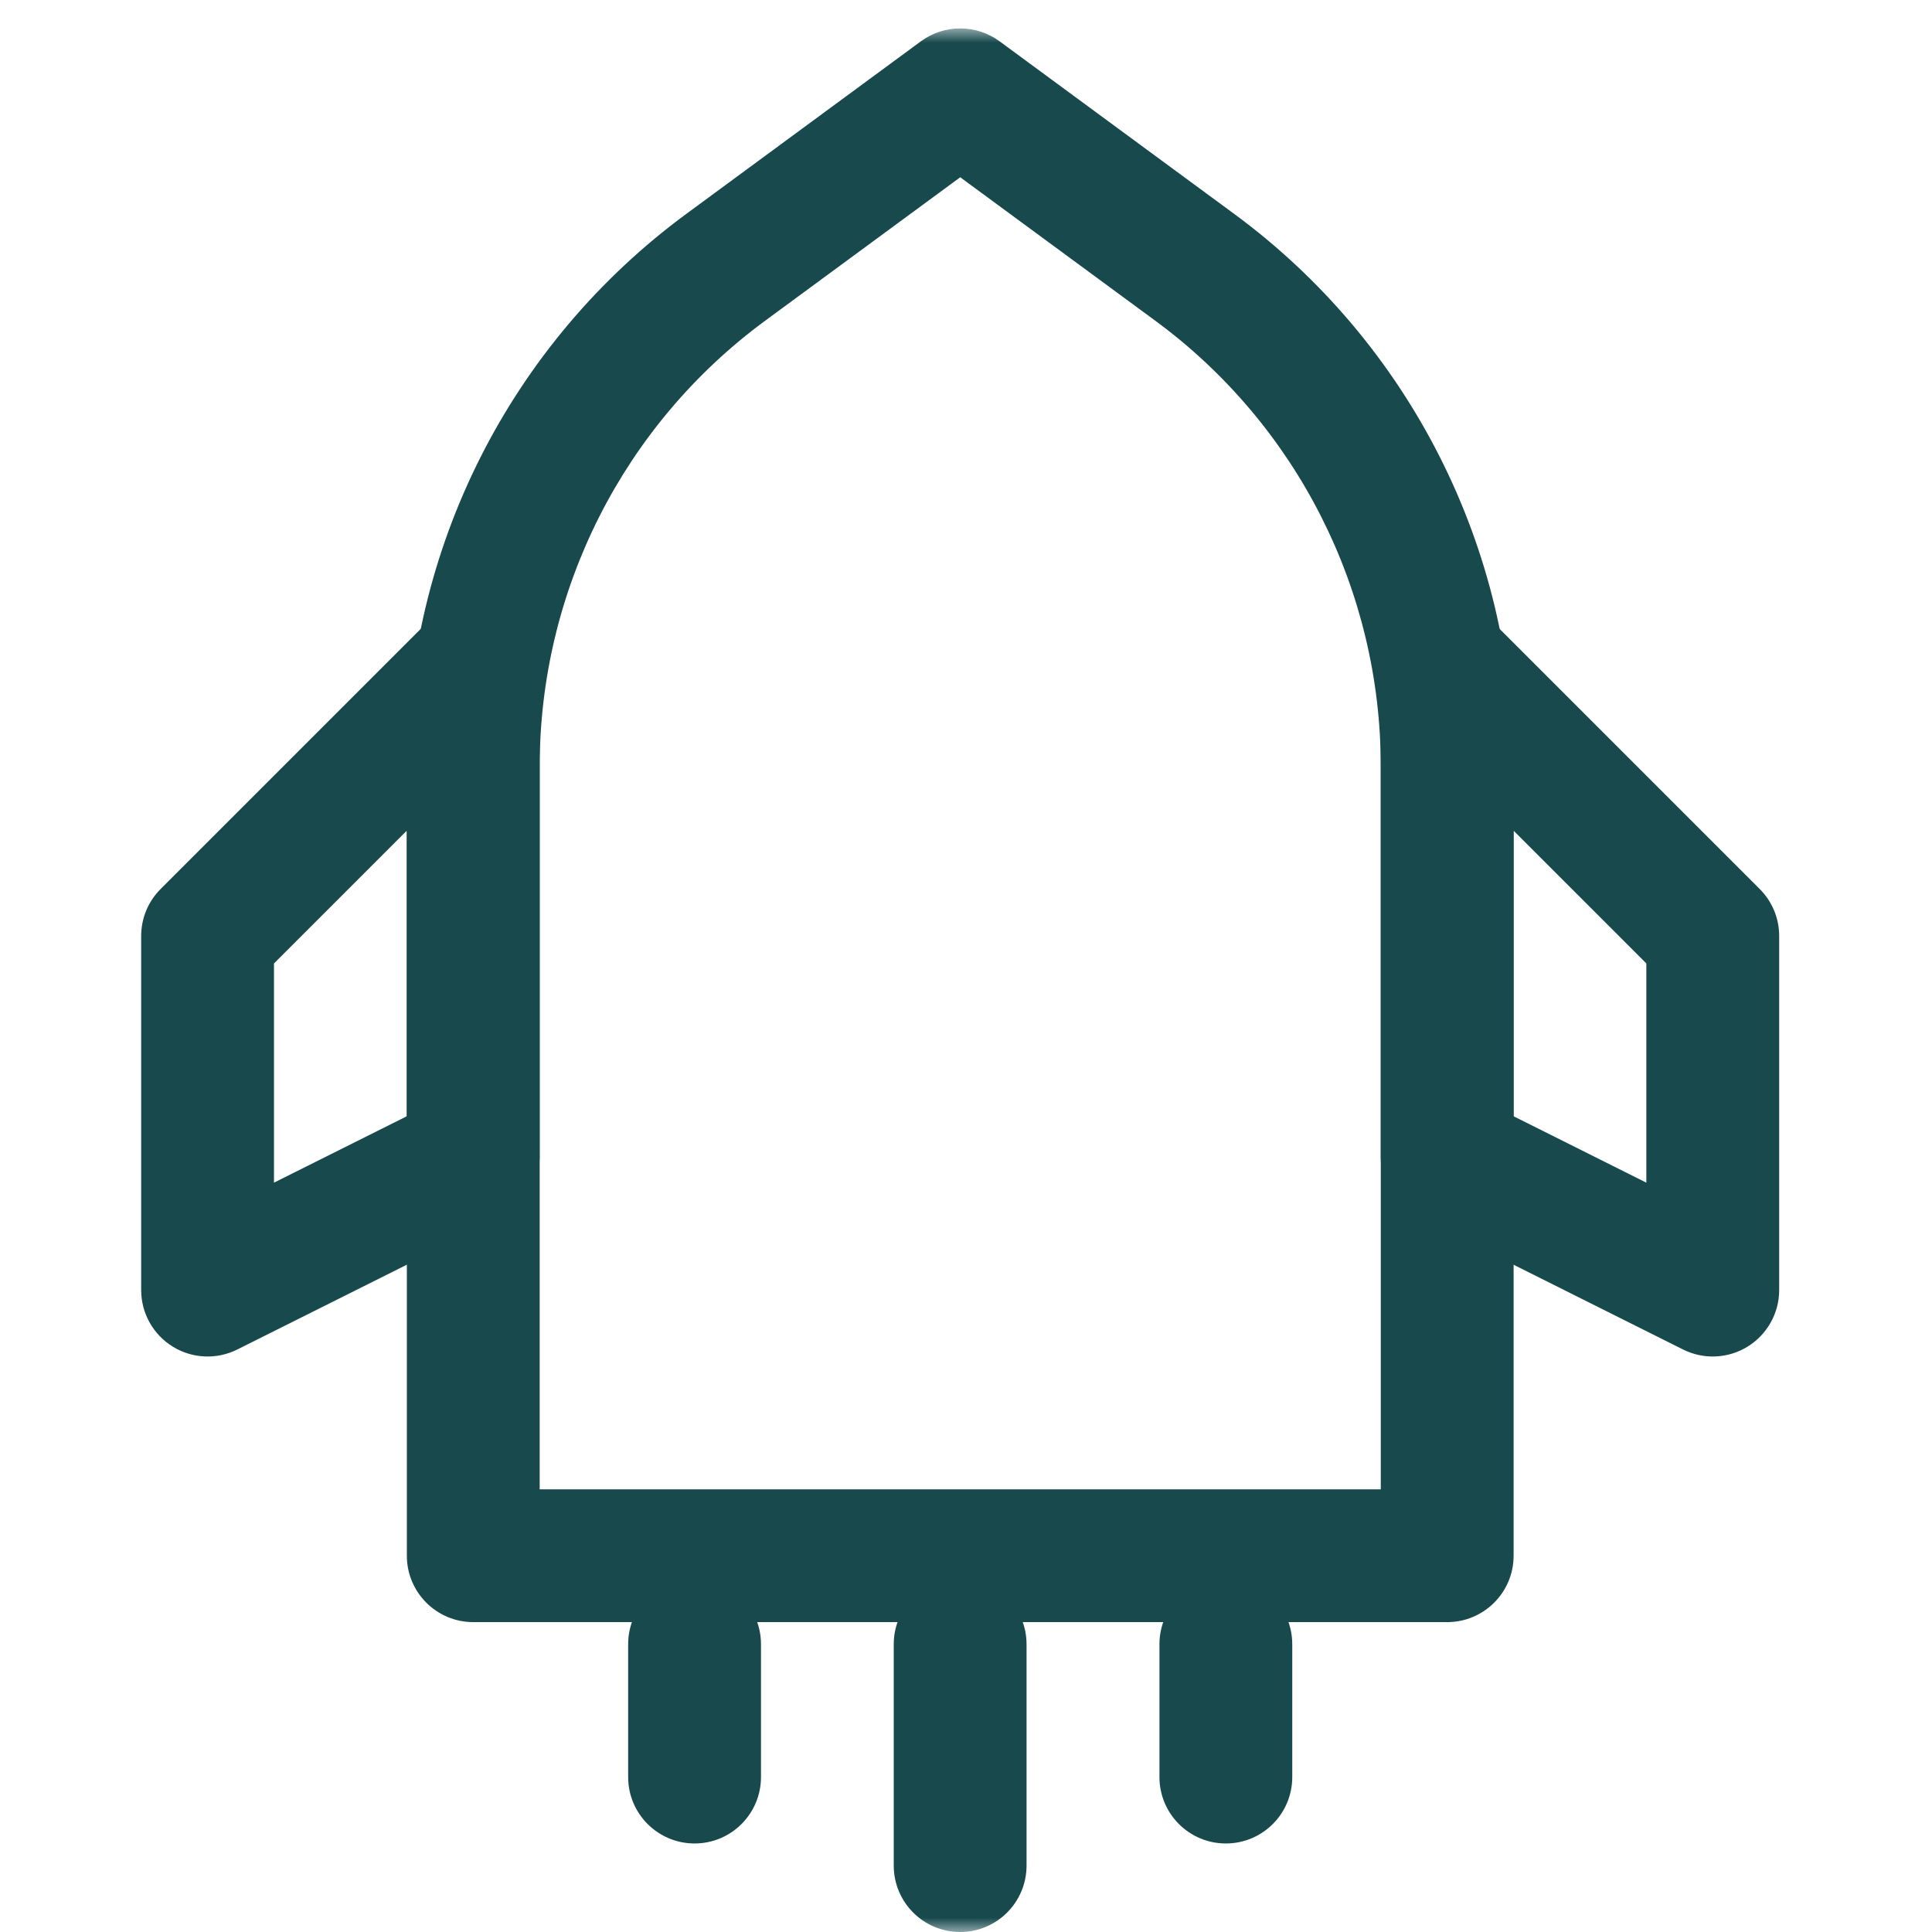
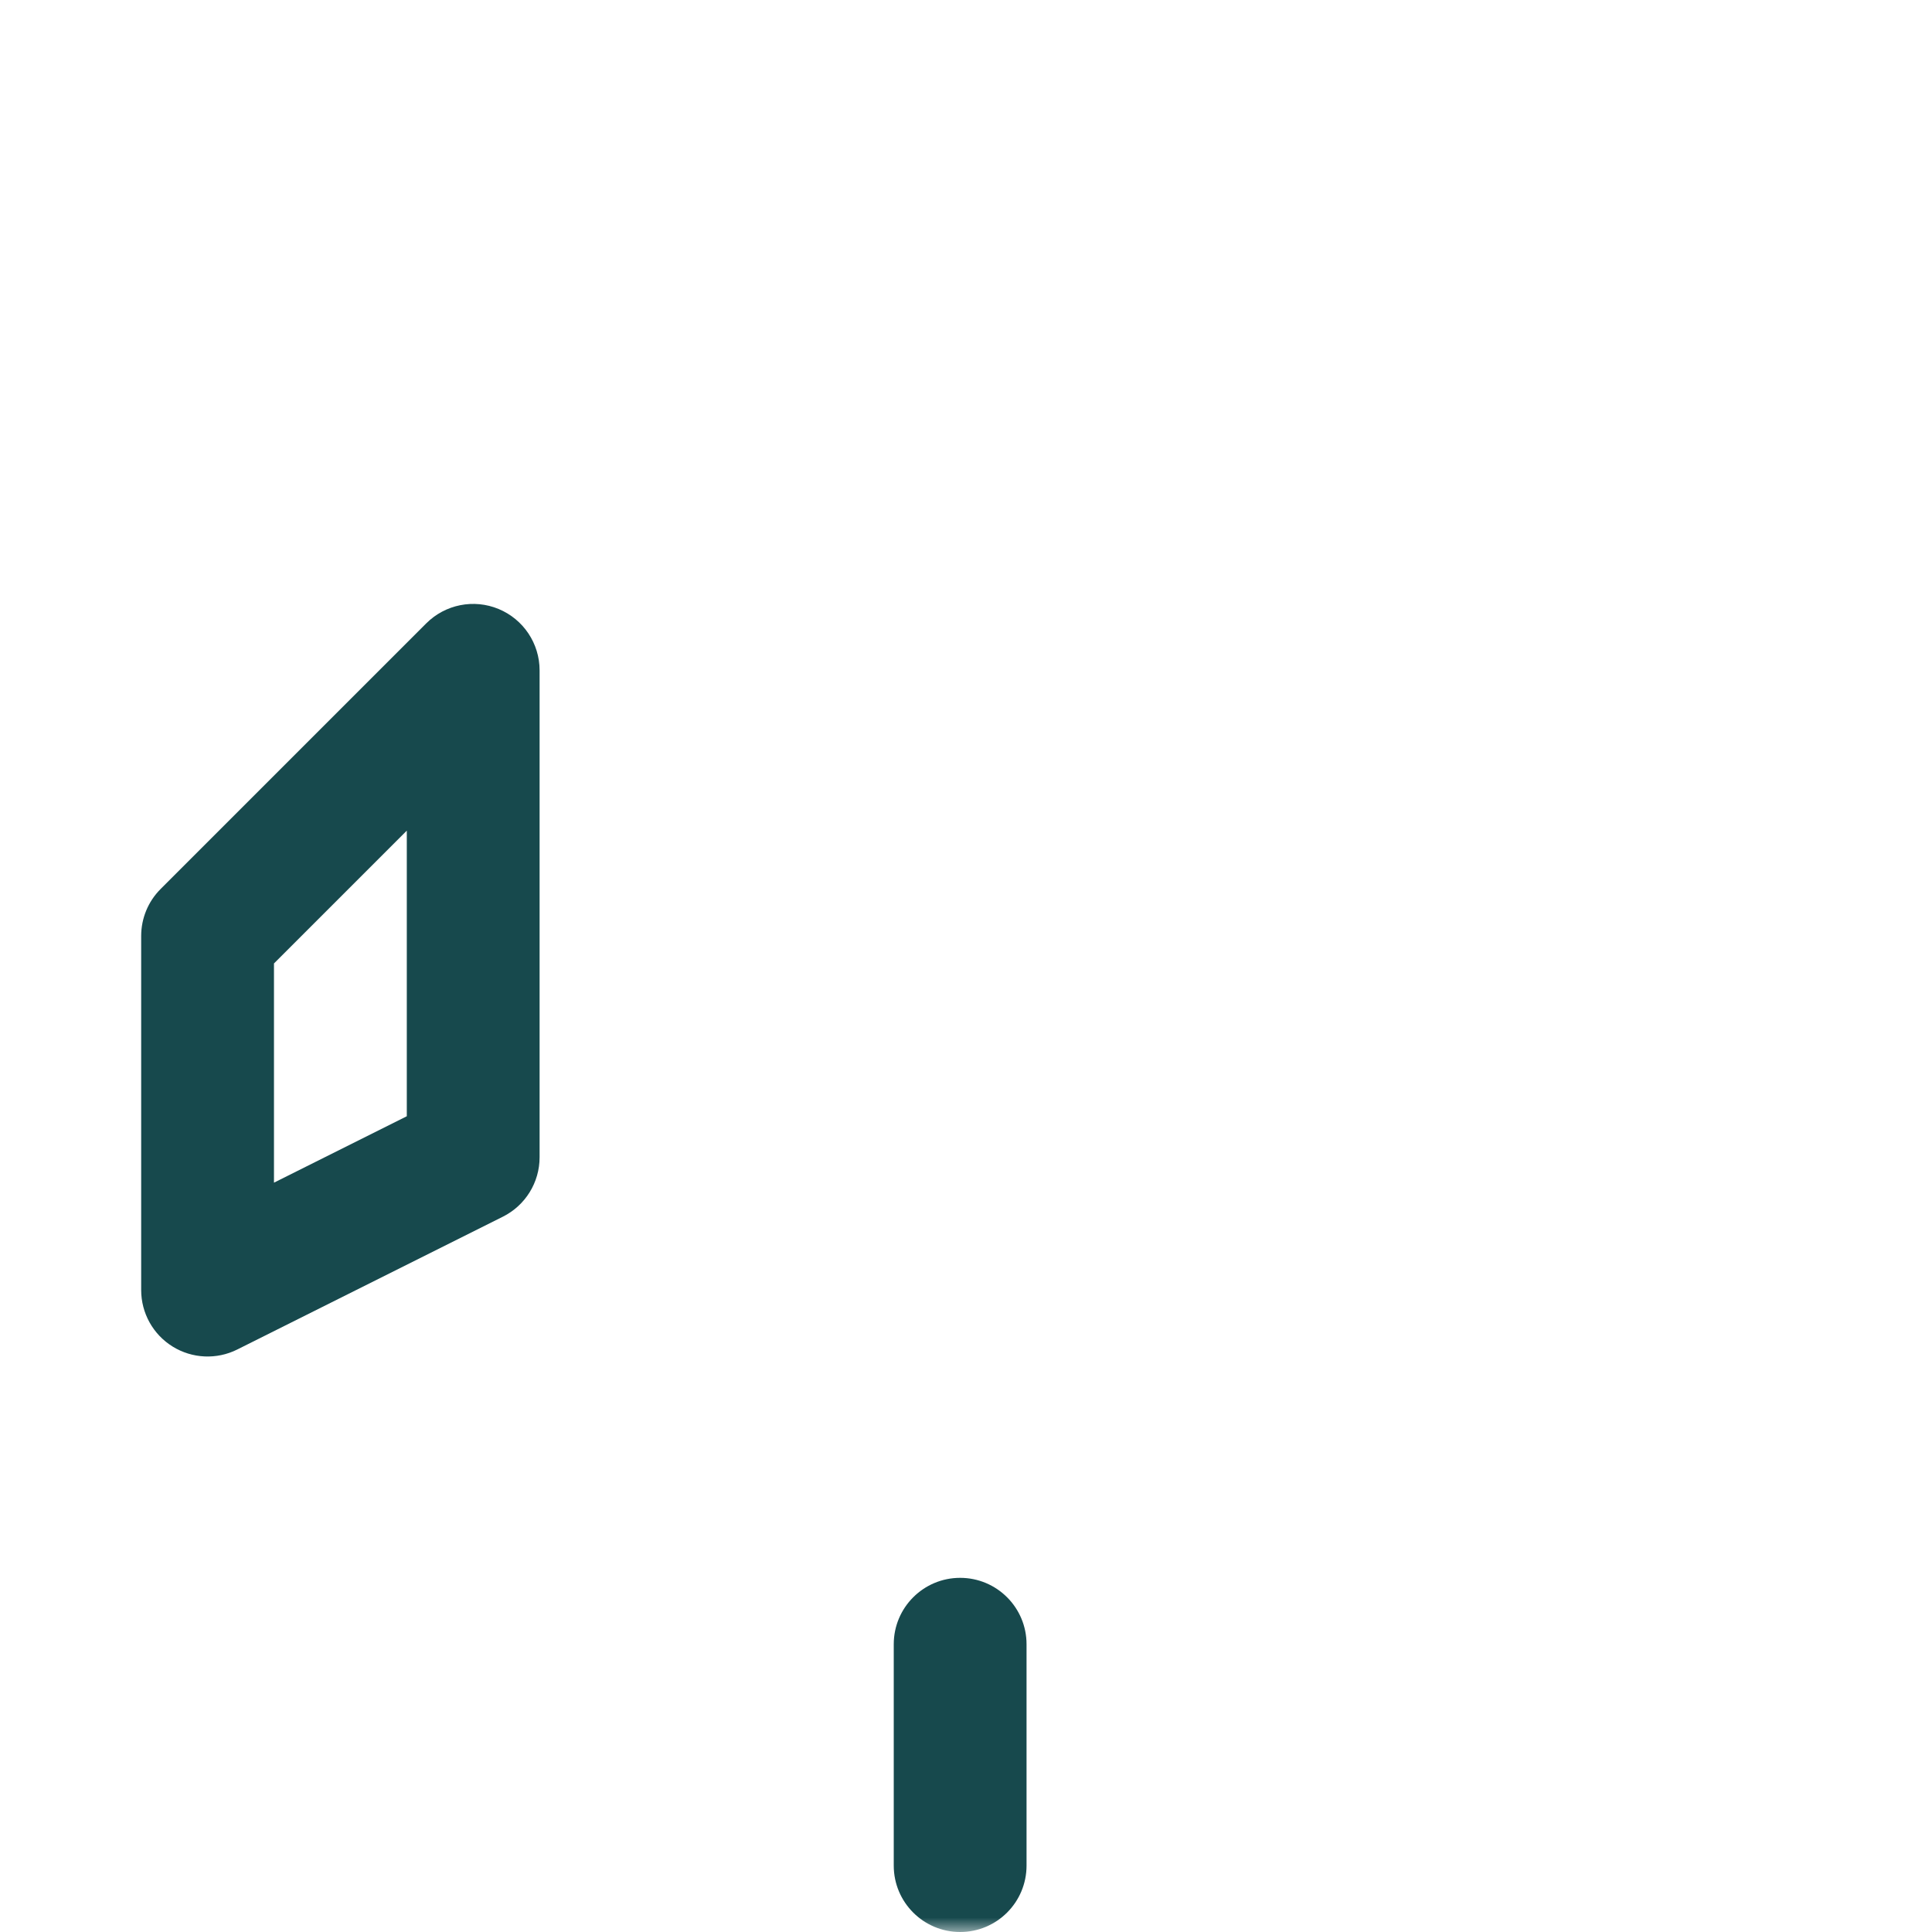
<svg xmlns="http://www.w3.org/2000/svg" width="68" height="68" viewBox="0 0 68 68" fill="none">
  <mask id="mask0_1675_117843" style="mask-type:luminance" maskUnits="userSpaceOnUse" x="0" y="1" width="68" height="67">
    <path d="M67.5 1H0.5V68H67.5V1Z" fill="white" />
  </mask>
  <g mask="url(#mask0_1675_117843)">
-     <path d="M32.412 1.454C33.236 0.849 34.358 0.849 35.182 1.454L43.432 7.523C49.62 12.074 53.274 19.297 53.274 26.978V54.756C53.274 56.047 52.227 57.093 50.937 57.093H16.657C15.367 57.093 14.32 56.047 14.32 54.756V26.978C14.32 19.297 17.974 12.074 24.162 7.523L32.412 1.454ZM33.797 6.239L26.931 11.288C21.941 14.958 18.995 20.784 18.995 26.978V52.419H48.599V26.978C48.599 20.784 45.653 14.958 40.662 11.288L33.797 6.239Z" fill="#17494D" />
    <path d="M17.549 21.434C18.422 21.796 18.992 22.648 18.992 23.593V40.733C18.992 41.618 18.492 42.427 17.7 42.823L8.351 47.498C7.627 47.86 6.766 47.821 6.077 47.395C5.388 46.969 4.969 46.217 4.969 45.407V32.942C4.969 32.322 5.215 31.727 5.653 31.29L15.002 21.941C15.671 21.272 16.676 21.072 17.549 21.434ZM9.643 33.91V41.626L14.318 39.288V29.236L9.643 33.91Z" fill="#17494D" />
-     <path d="M50.04 21.434C50.914 21.072 51.919 21.272 52.587 21.941L61.936 31.29C62.375 31.727 62.621 32.322 62.621 32.942V45.407C62.621 46.217 62.201 46.969 61.512 47.395C60.823 47.821 59.963 47.86 59.238 47.498L49.89 42.823C49.098 42.427 48.598 41.618 48.598 40.733V23.593C48.598 22.648 49.167 21.796 50.04 21.434ZM53.272 29.236V39.288L57.946 41.626V33.91L53.272 29.236Z" fill="#17494D" />
-     <path d="M24.447 55.535C25.737 55.535 26.784 56.581 26.784 57.872V62.547C26.784 63.838 25.737 64.884 24.447 64.884C23.156 64.884 22.109 63.838 22.109 62.547V57.872C22.109 56.581 23.156 55.535 24.447 55.535Z" fill="#17494D" />
    <path d="M33.794 55.535C35.085 55.535 36.131 56.581 36.131 57.872V65.663C36.131 66.954 35.085 68 33.794 68C32.503 68 31.457 66.954 31.457 65.663V57.872C31.457 56.581 32.503 55.535 33.794 55.535Z" fill="#17494D" />
-     <path d="M43.146 55.535C44.437 55.535 45.483 56.581 45.483 57.872V62.547C45.483 63.838 44.437 64.884 43.146 64.884C41.855 64.884 40.809 63.838 40.809 62.547V57.872C40.809 56.581 41.855 55.535 43.146 55.535Z" fill="#17494D" />
  </g>
</svg>